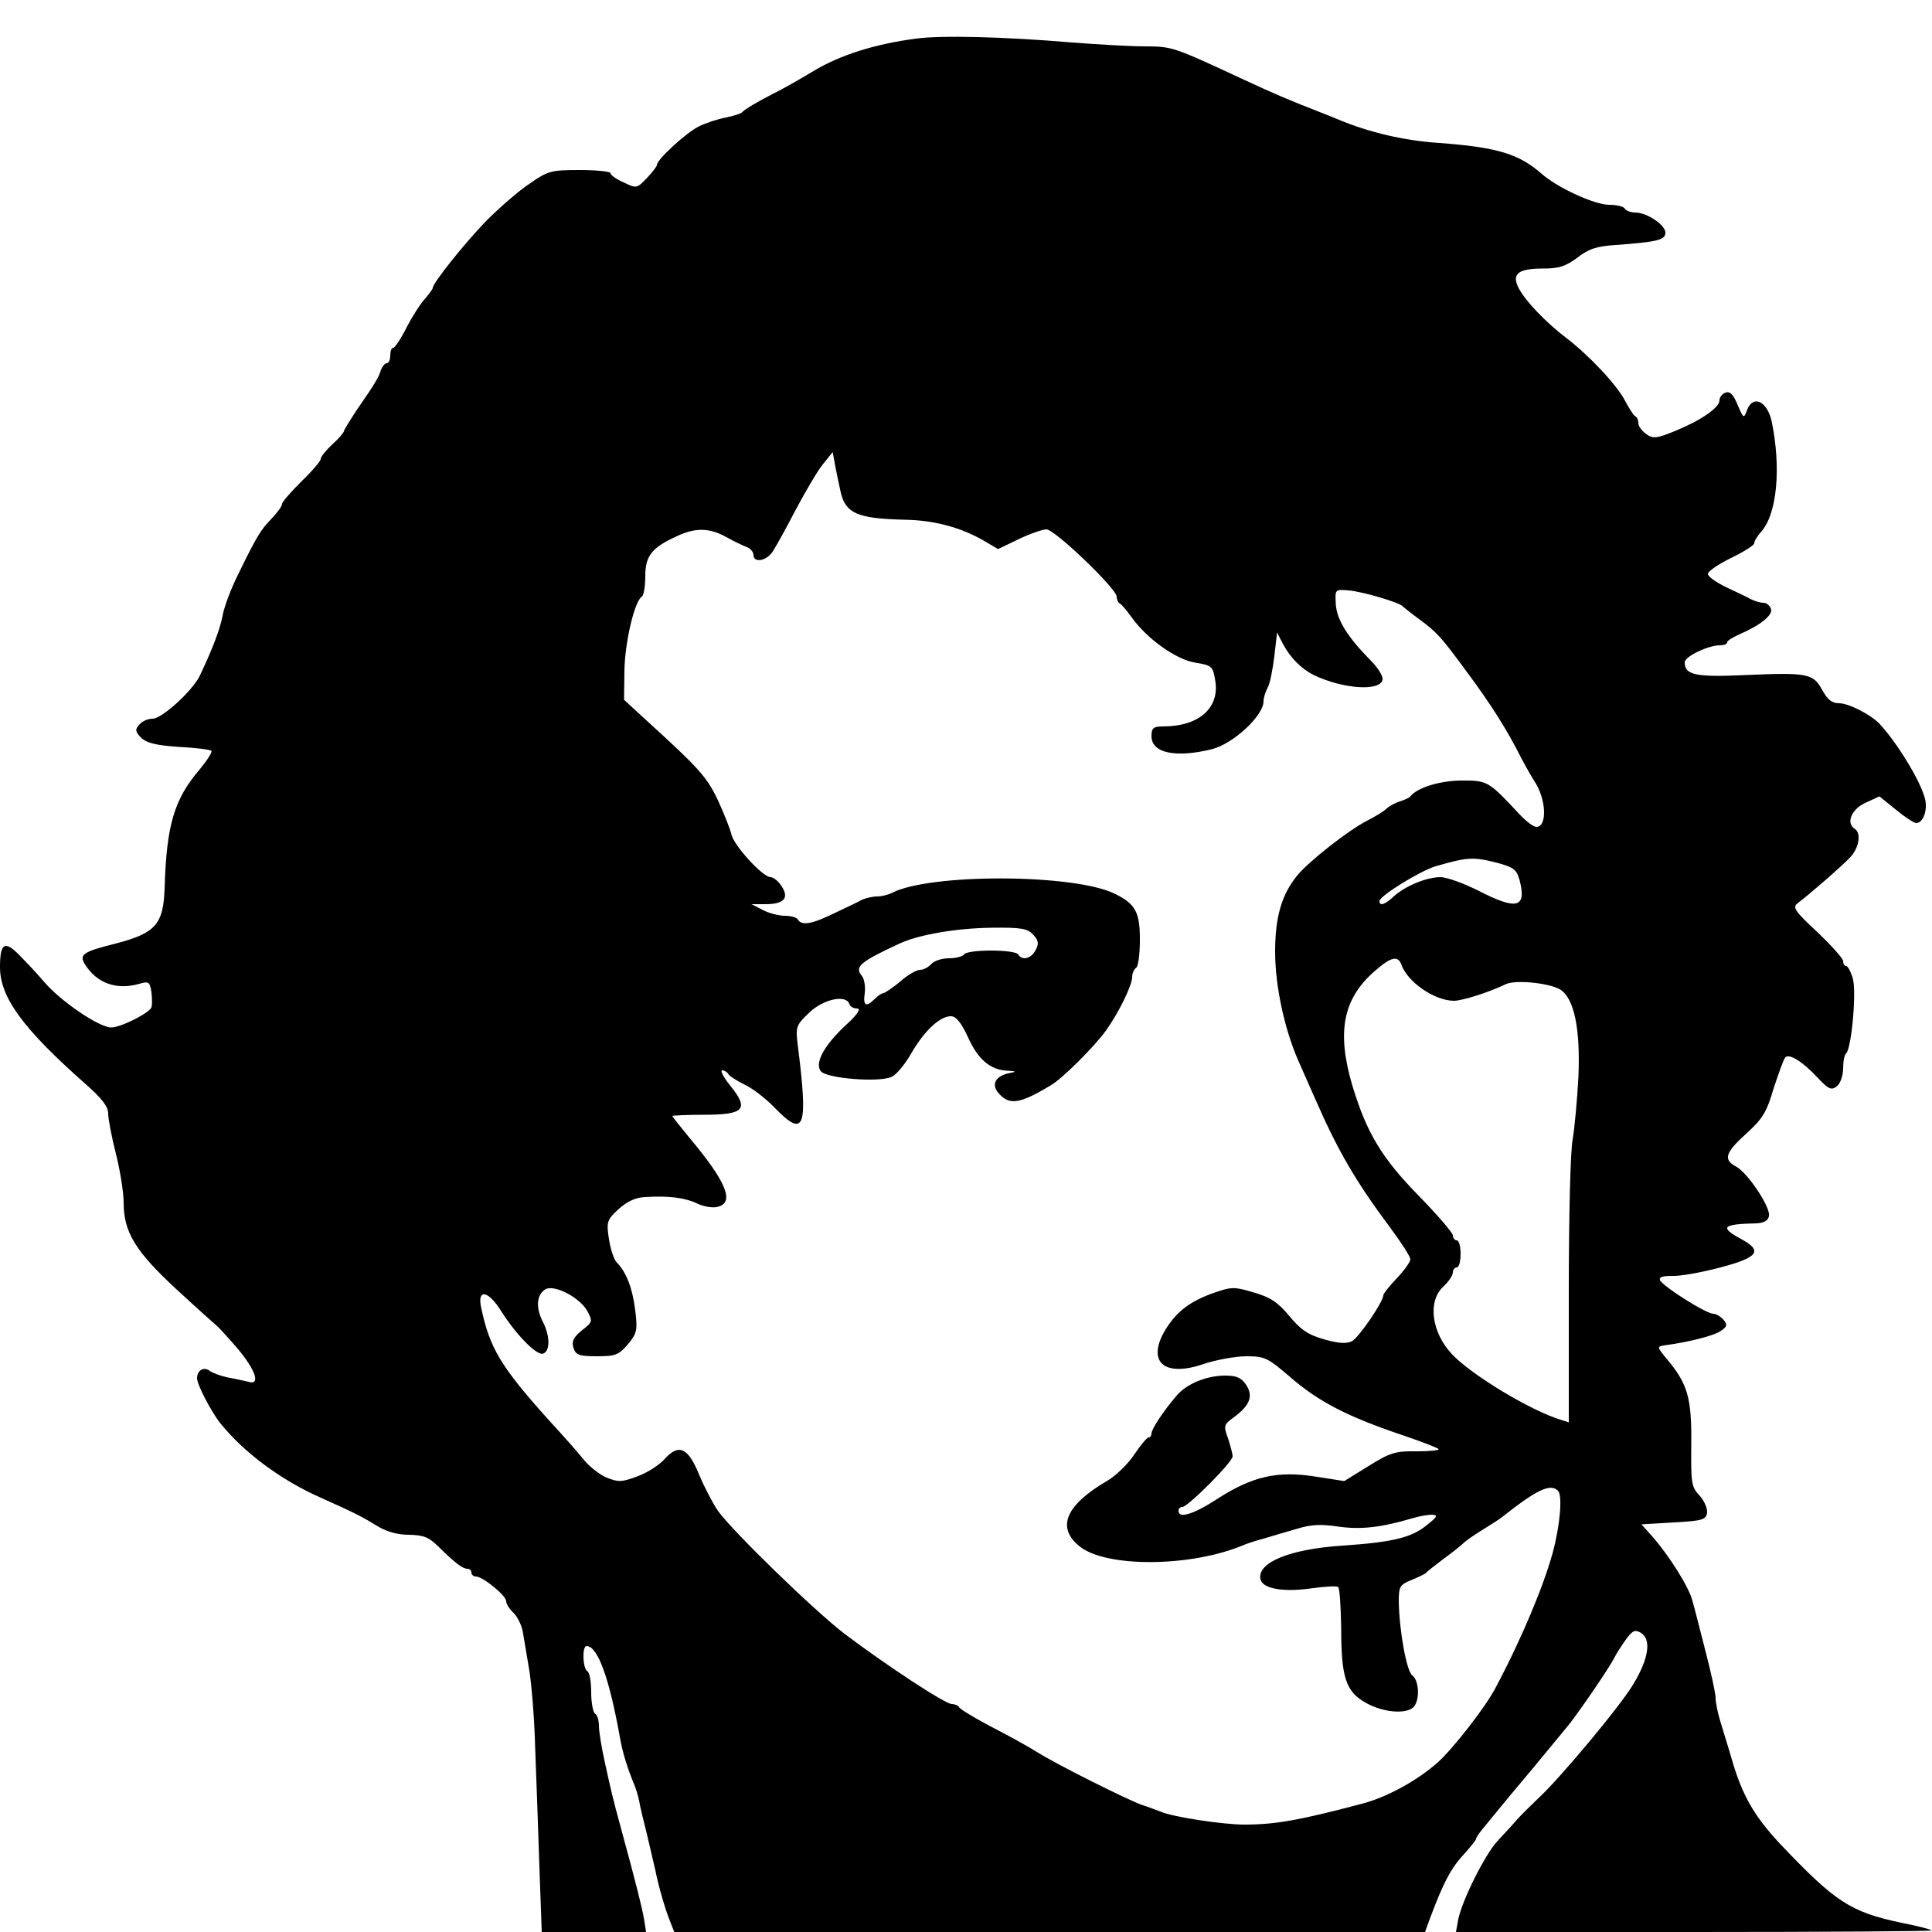
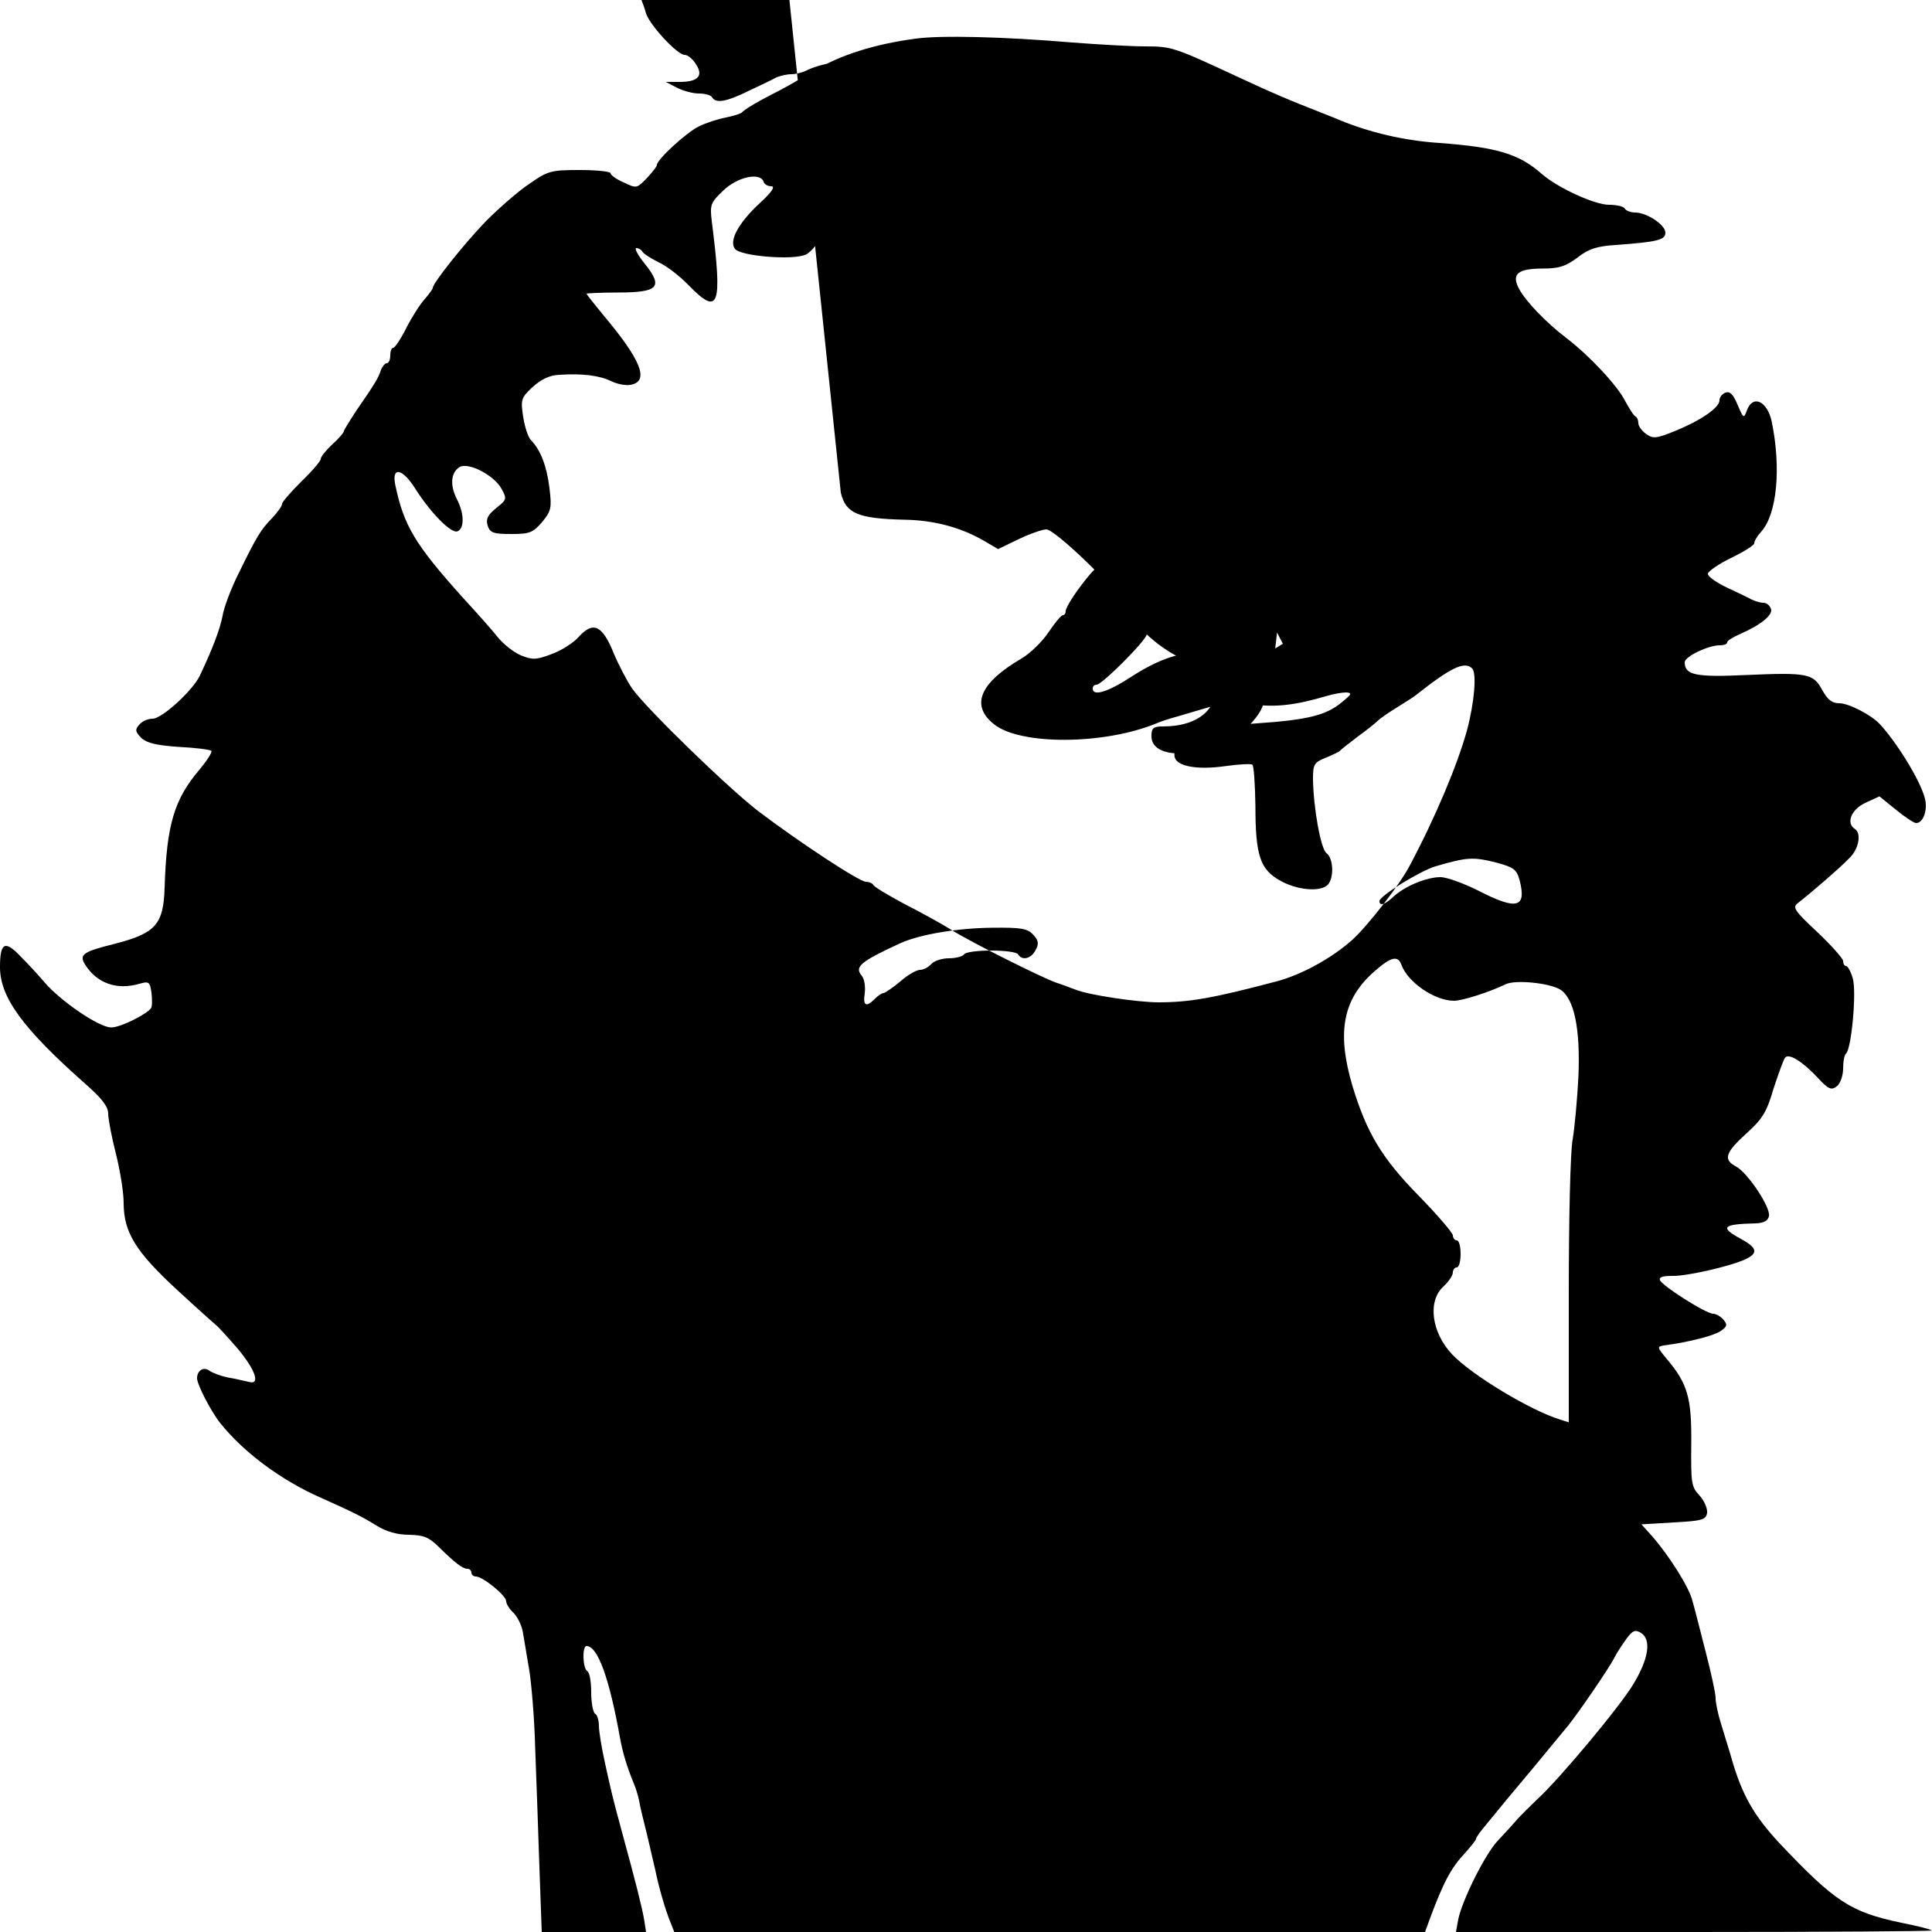
<svg xmlns="http://www.w3.org/2000/svg" version="1.0" width="500pt" height="500pt" viewBox="0 0 500 500" preserveAspectRatio="xMidYMid meet">
  <g transform="translate(0,500) scale(0.1,-0.1)" fill="#000000" stroke="none">
-     <path d="M2370 4900 c-106 -14 -195 -42 -265 -84 -38 -23 -86 -50 -105 -59 -41 -21 -73 -40 -80 -48 -3 -3 -21 -9 -41 -13 -21 -4 -52 -14 -70 -23 -33 -16 -109 -86 -109 -100 0 -4 -12 -19 -26 -34 -26 -27 -27 -27 -60 -11 -19 8 -34 19 -34 24 0 4 -36 8 -79 8 -74 0 -83 -2 -130 -35 -29 -19 -79 -63 -113 -97 -58 -60 -138 -161 -138 -173 0 -3 -9 -15 -19 -27 -11 -11 -33 -45 -48 -74 -15 -30 -31 -54 -35 -54 -5 0 -8 -9 -8 -20 0 -11 -4 -20 -9 -20 -5 0 -11 -8 -15 -17 -6 -20 -15 -35 -64 -106 -17 -26 -32 -50 -32 -53 0 -3 -13 -19 -30 -34 -16 -15 -30 -32 -30 -38 0 -5 -22 -31 -50 -58 -27 -27 -50 -53 -50 -58 0 -6 -12 -22 -26 -37 -30 -31 -39 -46 -87 -144 -19 -38 -38 -88 -41 -109 -7 -35 -25 -83 -59 -155 -19 -39 -98 -111 -122 -111 -13 0 -28 -7 -35 -16 -11 -12 -10 -18 6 -34 14 -13 39 -19 97 -23 43 -2 80 -7 84 -10 3 -3 -11 -25 -30 -48 -66 -77 -86 -143 -91 -307 -3 -94 -23 -117 -127 -144 -84 -21 -95 -28 -79 -54 31 -49 82 -67 141 -50 24 7 27 5 31 -23 2 -17 2 -35 -1 -40 -11 -16 -81 -51 -104 -50 -32 1 -130 68 -172 117 -11 13 -37 42 -59 64 -43 46 -56 40 -56 -25 0 -78 59 -159 222 -303 42 -37 58 -58 58 -76 0 -14 9 -61 20 -104 11 -44 20 -100 20 -127 0 -76 31 -126 137 -224 52 -48 99 -90 103 -93 4 -3 28 -29 54 -59 48 -57 61 -97 29 -87 -10 2 -34 8 -53 11 -19 4 -40 12 -47 17 -15 12 -33 2 -33 -19 0 -16 36 -86 60 -116 60 -75 156 -147 260 -193 85 -38 107 -49 144 -72 26 -16 54 -24 85 -24 38 -1 51 -6 77 -32 42 -41 61 -56 74 -56 5 0 10 -4 10 -10 0 -5 5 -10 12 -10 17 0 78 -49 78 -64 0 -7 9 -21 19 -30 10 -10 21 -32 24 -49 3 -18 10 -60 16 -95 6 -34 14 -126 16 -205 3 -78 8 -217 11 -310 l6 -167 135 0 135 0 -5 32 c-5 29 -19 87 -59 233 -24 88 -27 103 -42 171 -9 40 -16 83 -16 97 0 14 -4 29 -10 32 -5 3 -10 28 -10 55 0 27 -4 52 -10 55 -12 7 -14 65 -2 65 29 0 59 -83 87 -240 6 -34 18 -74 35 -115 5 -11 11 -31 14 -45 2 -14 12 -54 21 -90 8 -36 18 -76 21 -90 8 -41 26 -103 38 -132 l11 -28 971 0 972 0 12 33 c36 97 56 134 92 172 15 17 28 33 28 36 0 3 8 15 18 27 9 11 24 29 32 39 8 10 50 61 94 113 43 52 86 104 95 115 25 31 105 147 119 175 7 14 22 36 32 50 16 21 22 23 37 14 27 -17 20 -66 -19 -131 -34 -58 -194 -249 -249 -299 -17 -16 -41 -40 -53 -53 -11 -13 -34 -38 -50 -55 -33 -35 -92 -154 -102 -203 l-6 -33 617 0 c340 0 616 2 614 4 -2 3 -38 12 -79 20 -131 28 -170 53 -314 205 -67 72 -98 126 -125 221 -7 25 -20 65 -27 89 -8 25 -14 54 -14 66 0 13 -12 67 -26 121 -14 55 -29 114 -34 131 -8 34 -60 117 -105 168 l-27 30 84 5 c74 4 83 7 86 25 1 11 -7 31 -20 45 -21 22 -22 33 -21 134 1 119 -9 155 -65 221 -23 28 -24 30 -6 33 68 9 132 26 148 38 16 11 17 16 6 29 -7 8 -19 15 -26 15 -19 0 -132 72 -138 87 -3 8 7 11 32 11 20 -1 76 9 125 22 98 26 110 43 52 74 -55 30 -48 38 40 40 20 1 31 7 33 19 5 22 -55 112 -85 128 -34 18 -28 36 26 85 42 38 53 55 71 117 13 39 26 76 30 80 10 12 46 -11 85 -53 28 -30 35 -32 49 -21 9 7 16 28 16 46 0 17 3 35 8 39 14 15 27 160 17 194 -5 17 -13 32 -17 32 -5 0 -8 6 -8 13 0 6 -30 40 -67 75 -59 55 -65 64 -50 75 29 22 109 91 133 116 25 24 32 65 14 76 -23 15 -9 50 27 67 l37 17 42 -34 c23 -19 47 -35 53 -35 19 0 31 36 22 66 -13 47 -73 144 -117 191 -23 24 -80 53 -104 53 -19 0 -30 9 -44 34 -23 43 -38 46 -198 39 -130 -6 -158 0 -158 33 0 15 61 44 91 44 11 0 19 3 19 8 0 4 15 13 33 21 53 23 87 50 80 66 -3 8 -11 15 -19 15 -8 0 -22 4 -32 9 -9 5 -38 19 -64 31 -27 13 -48 28 -48 35 0 6 27 25 60 41 33 16 60 33 60 38 0 6 8 19 18 30 41 46 52 165 27 286 -12 53 -49 69 -64 28 -8 -22 -9 -21 -24 14 -11 27 -20 36 -31 32 -9 -3 -16 -12 -16 -20 0 -19 -48 -52 -114 -79 -49 -20 -58 -21 -76 -8 -11 8 -20 20 -20 28 0 7 -3 15 -7 17 -5 2 -16 20 -27 40 -20 40 -93 118 -152 163 -54 41 -106 96 -123 128 -20 38 -3 52 62 52 42 0 59 6 89 28 29 23 51 30 100 33 108 8 128 13 128 32 0 20 -48 52 -78 52 -12 0 -24 5 -27 10 -3 6 -22 10 -41 10 -37 0 -133 44 -174 80 -59 52 -116 69 -265 80 -91 6 -180 27 -260 60 -16 7 -40 16 -52 21 -77 30 -117 47 -203 87 -172 80 -177 82 -247 82 -37 0 -122 5 -188 10 -175 15 -342 19 -405 10z m-194 -1175 c13 -54 44 -67 164 -70 77 -1 148 -20 209 -56 l34 -20 54 26 c29 14 62 25 71 25 22 0 182 -154 182 -174 0 -8 4 -16 8 -18 4 -1 18 -18 31 -36 39 -55 116 -110 165 -117 42 -7 45 -9 51 -46 12 -71 -42 -119 -135 -119 -25 0 -30 -4 -30 -25 0 -44 62 -57 156 -34 56 14 134 87 134 124 0 9 5 25 11 36 6 11 13 48 17 81 l7 61 15 -29 c19 -36 48 -65 80 -81 75 -36 172 -43 178 -12 2 9 -12 31 -31 50 -61 62 -87 105 -90 145 -2 39 -2 39 33 36 37 -3 131 -31 140 -41 3 -3 23 -19 45 -35 44 -33 53 -42 122 -136 61 -82 104 -150 139 -220 10 -19 25 -46 34 -60 32 -47 35 -120 6 -120 -7 0 -26 14 -42 31 -82 88 -84 89 -150 89 -56 0 -116 -18 -134 -41 -3 -4 -15 -9 -27 -13 -13 -4 -29 -13 -35 -19 -7 -7 -29 -20 -48 -30 -47 -23 -153 -106 -183 -143 -40 -49 -57 -107 -57 -197 0 -88 24 -200 60 -282 12 -27 31 -70 42 -95 60 -138 107 -218 195 -336 29 -39 53 -76 53 -83 0 -7 -16 -29 -35 -49 -19 -20 -35 -40 -35 -44 0 -17 -63 -109 -81 -119 -15 -7 -34 -6 -73 5 -42 12 -61 26 -90 61 -29 35 -49 48 -91 60 -49 15 -58 15 -101 0 -64 -22 -99 -49 -129 -98 -48 -82 -2 -122 100 -87 33 11 83 20 111 20 47 0 55 -4 112 -53 75 -65 148 -103 297 -153 44 -15 83 -30 88 -34 4 -3 -21 -6 -55 -6 -56 1 -70 -3 -126 -38 l-63 -39 -77 12 c-97 15 -162 0 -253 -59 -60 -39 -99 -51 -99 -30 0 6 4 10 10 10 14 0 130 116 130 131 0 7 -6 28 -12 47 -12 32 -11 35 15 54 42 31 51 55 32 84 -12 18 -24 24 -54 24 -48 0 -100 -21 -126 -52 -32 -37 -65 -86 -65 -98 0 -5 -3 -10 -7 -10 -5 0 -21 -20 -38 -45 -16 -24 -47 -54 -69 -67 -108 -63 -133 -121 -72 -170 68 -55 285 -54 421 2 11 5 36 13 55 18 19 6 58 17 85 25 38 12 64 13 110 6 58 -8 110 -2 191 22 17 5 39 9 50 9 16 -1 14 -5 -11 -25 -40 -34 -88 -46 -220 -55 -138 -9 -222 -44 -213 -87 5 -24 57 -34 129 -24 35 5 67 7 72 4 4 -2 7 -50 8 -106 0 -129 12 -165 64 -194 44 -25 104 -30 123 -11 17 17 15 69 -3 82 -15 11 -34 118 -35 192 0 38 3 43 33 55 17 7 34 15 37 18 3 4 23 19 45 36 22 16 46 35 52 41 7 7 29 22 50 35 21 13 43 27 48 31 91 72 127 90 147 70 12 -12 6 -88 -14 -162 -24 -86 -79 -219 -147 -347 -25 -49 -110 -158 -150 -194 -53 -47 -131 -90 -196 -107 -163 -43 -224 -54 -305 -54 -53 0 -182 19 -215 33 -17 6 -39 15 -50 18 -39 14 -221 105 -270 136 -27 17 -84 48 -125 69 -41 22 -76 43 -78 48 -2 4 -11 8 -19 8 -17 0 -172 102 -279 183 -79 61 -288 264 -326 317 -13 19 -35 61 -48 92 -29 72 -53 83 -90 42 -14 -16 -46 -36 -71 -45 -40 -15 -49 -15 -79 -3 -19 8 -45 29 -59 46 -14 18 -55 64 -90 102 -126 140 -154 188 -176 293 -10 48 18 43 50 -7 40 -64 95 -120 111 -113 18 7 18 46 -2 84 -18 36 -15 68 7 82 22 14 89 -20 109 -56 14 -26 14 -28 -14 -50 -22 -18 -27 -28 -22 -45 6 -19 15 -22 61 -22 47 0 56 3 80 31 24 29 25 37 19 88 -7 57 -23 98 -47 123 -8 7 -17 35 -21 61 -7 45 -5 50 24 77 22 20 44 31 69 32 63 4 105 -2 136 -17 17 -8 41 -12 53 -8 44 11 21 66 -75 180 -23 28 -43 53 -43 55 0 1 37 3 81 3 105 0 118 14 70 74 -18 22 -28 41 -22 41 5 0 13 -4 16 -10 3 -5 22 -17 42 -27 20 -9 55 -36 78 -60 78 -80 87 -54 59 167 -5 42 -3 48 30 79 36 35 95 48 104 23 2 -7 11 -12 20 -12 11 0 2 -15 -29 -43 -56 -52 -81 -98 -65 -119 14 -19 150 -30 183 -15 13 5 36 34 52 62 33 57 73 95 102 95 13 0 27 -17 44 -54 26 -58 58 -85 102 -87 23 -1 24 -3 6 -6 -37 -7 -49 -30 -28 -53 28 -31 54 -27 134 21 30 17 114 101 144 143 32 45 67 116 67 137 0 10 5 21 10 24 6 3 10 37 10 74 0 71 -12 92 -65 118 -105 52 -480 53 -577 2 -10 -5 -27 -9 -38 -9 -11 0 -28 -4 -38 -8 -9 -5 -42 -21 -72 -35 -59 -29 -85 -33 -95 -17 -3 6 -19 10 -34 10 -16 0 -42 7 -57 15 l-29 15 36 0 c48 0 62 16 42 46 -8 13 -21 24 -29 24 -20 0 -94 81 -101 110 -3 14 -19 54 -35 89 -29 61 -49 83 -193 214 l-50 46 1 75 c1 73 26 180 45 192 5 3 9 27 9 53 0 53 17 74 83 104 48 22 83 21 127 -3 19 -11 43 -22 53 -26 9 -3 17 -13 17 -20 0 -22 34 -16 50 9 8 12 35 61 60 109 25 47 56 100 70 117 l25 31 7 -38 c4 -20 10 -50 14 -67z m1699 -958 c43 -12 50 -17 58 -46 18 -71 -8 -77 -107 -26 -38 19 -82 35 -98 35 -36 0 -91 -23 -120 -49 -23 -22 -38 -27 -38 -13 0 13 103 77 145 90 83 24 97 25 160 9z m-1201 -186 c14 -15 15 -24 6 -40 -11 -22 -35 -28 -45 -11 -3 6 -35 10 -70 10 -35 0 -67 -4 -70 -10 -3 -5 -21 -10 -39 -10 -19 0 -39 -7 -46 -15 -7 -8 -20 -15 -29 -15 -9 0 -32 -13 -51 -30 -19 -16 -39 -29 -43 -30 -5 0 -15 -7 -23 -15 -23 -23 -31 -18 -26 15 2 17 -1 37 -8 45 -19 23 -4 36 100 84 51 23 148 39 236 40 78 1 93 -2 108 -18z m953 -78 c16 -45 86 -93 136 -93 21 0 91 22 134 43 26 12 113 3 141 -14 36 -23 52 -101 47 -224 -3 -60 -10 -134 -15 -164 -6 -30 -10 -207 -10 -394 l0 -338 -22 7 c-78 24 -230 116 -280 169 -53 56 -64 137 -23 175 14 13 25 29 25 37 0 7 5 13 10 13 6 0 10 16 10 35 0 19 -4 35 -10 35 -5 0 -10 6 -10 13 0 6 -40 53 -88 102 -96 98 -135 163 -172 285 -41 139 -25 225 58 297 42 37 60 41 69 16z" />
+     <path d="M2370 4900 c-106 -14 -195 -42 -265 -84 -38 -23 -86 -50 -105 -59 -41 -21 -73 -40 -80 -48 -3 -3 -21 -9 -41 -13 -21 -4 -52 -14 -70 -23 -33 -16 -109 -86 -109 -100 0 -4 -12 -19 -26 -34 -26 -27 -27 -27 -60 -11 -19 8 -34 19 -34 24 0 4 -36 8 -79 8 -74 0 -83 -2 -130 -35 -29 -19 -79 -63 -113 -97 -58 -60 -138 -161 -138 -173 0 -3 -9 -15 -19 -27 -11 -11 -33 -45 -48 -74 -15 -30 -31 -54 -35 -54 -5 0 -8 -9 -8 -20 0 -11 -4 -20 -9 -20 -5 0 -11 -8 -15 -17 -6 -20 -15 -35 -64 -106 -17 -26 -32 -50 -32 -53 0 -3 -13 -19 -30 -34 -16 -15 -30 -32 -30 -38 0 -5 -22 -31 -50 -58 -27 -27 -50 -53 -50 -58 0 -6 -12 -22 -26 -37 -30 -31 -39 -46 -87 -144 -19 -38 -38 -88 -41 -109 -7 -35 -25 -83 -59 -155 -19 -39 -98 -111 -122 -111 -13 0 -28 -7 -35 -16 -11 -12 -10 -18 6 -34 14 -13 39 -19 97 -23 43 -2 80 -7 84 -10 3 -3 -11 -25 -30 -48 -66 -77 -86 -143 -91 -307 -3 -94 -23 -117 -127 -144 -84 -21 -95 -28 -79 -54 31 -49 82 -67 141 -50 24 7 27 5 31 -23 2 -17 2 -35 -1 -40 -11 -16 -81 -51 -104 -50 -32 1 -130 68 -172 117 -11 13 -37 42 -59 64 -43 46 -56 40 -56 -25 0 -78 59 -159 222 -303 42 -37 58 -58 58 -76 0 -14 9 -61 20 -104 11 -44 20 -100 20 -127 0 -76 31 -126 137 -224 52 -48 99 -90 103 -93 4 -3 28 -29 54 -59 48 -57 61 -97 29 -87 -10 2 -34 8 -53 11 -19 4 -40 12 -47 17 -15 12 -33 2 -33 -19 0 -16 36 -86 60 -116 60 -75 156 -147 260 -193 85 -38 107 -49 144 -72 26 -16 54 -24 85 -24 38 -1 51 -6 77 -32 42 -41 61 -56 74 -56 5 0 10 -4 10 -10 0 -5 5 -10 12 -10 17 0 78 -49 78 -64 0 -7 9 -21 19 -30 10 -10 21 -32 24 -49 3 -18 10 -60 16 -95 6 -34 14 -126 16 -205 3 -78 8 -217 11 -310 l6 -167 135 0 135 0 -5 32 c-5 29 -19 87 -59 233 -24 88 -27 103 -42 171 -9 40 -16 83 -16 97 0 14 -4 29 -10 32 -5 3 -10 28 -10 55 0 27 -4 52 -10 55 -12 7 -14 65 -2 65 29 0 59 -83 87 -240 6 -34 18 -74 35 -115 5 -11 11 -31 14 -45 2 -14 12 -54 21 -90 8 -36 18 -76 21 -90 8 -41 26 -103 38 -132 l11 -28 971 0 972 0 12 33 c36 97 56 134 92 172 15 17 28 33 28 36 0 3 8 15 18 27 9 11 24 29 32 39 8 10 50 61 94 113 43 52 86 104 95 115 25 31 105 147 119 175 7 14 22 36 32 50 16 21 22 23 37 14 27 -17 20 -66 -19 -131 -34 -58 -194 -249 -249 -299 -17 -16 -41 -40 -53 -53 -11 -13 -34 -38 -50 -55 -33 -35 -92 -154 -102 -203 l-6 -33 617 0 c340 0 616 2 614 4 -2 3 -38 12 -79 20 -131 28 -170 53 -314 205 -67 72 -98 126 -125 221 -7 25 -20 65 -27 89 -8 25 -14 54 -14 66 0 13 -12 67 -26 121 -14 55 -29 114 -34 131 -8 34 -60 117 -105 168 l-27 30 84 5 c74 4 83 7 86 25 1 11 -7 31 -20 45 -21 22 -22 33 -21 134 1 119 -9 155 -65 221 -23 28 -24 30 -6 33 68 9 132 26 148 38 16 11 17 16 6 29 -7 8 -19 15 -26 15 -19 0 -132 72 -138 87 -3 8 7 11 32 11 20 -1 76 9 125 22 98 26 110 43 52 74 -55 30 -48 38 40 40 20 1 31 7 33 19 5 22 -55 112 -85 128 -34 18 -28 36 26 85 42 38 53 55 71 117 13 39 26 76 30 80 10 12 46 -11 85 -53 28 -30 35 -32 49 -21 9 7 16 28 16 46 0 17 3 35 8 39 14 15 27 160 17 194 -5 17 -13 32 -17 32 -5 0 -8 6 -8 13 0 6 -30 40 -67 75 -59 55 -65 64 -50 75 29 22 109 91 133 116 25 24 32 65 14 76 -23 15 -9 50 27 67 l37 17 42 -34 c23 -19 47 -35 53 -35 19 0 31 36 22 66 -13 47 -73 144 -117 191 -23 24 -80 53 -104 53 -19 0 -30 9 -44 34 -23 43 -38 46 -198 39 -130 -6 -158 0 -158 33 0 15 61 44 91 44 11 0 19 3 19 8 0 4 15 13 33 21 53 23 87 50 80 66 -3 8 -11 15 -19 15 -8 0 -22 4 -32 9 -9 5 -38 19 -64 31 -27 13 -48 28 -48 35 0 6 27 25 60 41 33 16 60 33 60 38 0 6 8 19 18 30 41 46 52 165 27 286 -12 53 -49 69 -64 28 -8 -22 -9 -21 -24 14 -11 27 -20 36 -31 32 -9 -3 -16 -12 -16 -20 0 -19 -48 -52 -114 -79 -49 -20 -58 -21 -76 -8 -11 8 -20 20 -20 28 0 7 -3 15 -7 17 -5 2 -16 20 -27 40 -20 40 -93 118 -152 163 -54 41 -106 96 -123 128 -20 38 -3 52 62 52 42 0 59 6 89 28 29 23 51 30 100 33 108 8 128 13 128 32 0 20 -48 52 -78 52 -12 0 -24 5 -27 10 -3 6 -22 10 -41 10 -37 0 -133 44 -174 80 -59 52 -116 69 -265 80 -91 6 -180 27 -260 60 -16 7 -40 16 -52 21 -77 30 -117 47 -203 87 -172 80 -177 82 -247 82 -37 0 -122 5 -188 10 -175 15 -342 19 -405 10z m-194 -1175 c13 -54 44 -67 164 -70 77 -1 148 -20 209 -56 l34 -20 54 26 c29 14 62 25 71 25 22 0 182 -154 182 -174 0 -8 4 -16 8 -18 4 -1 18 -18 31 -36 39 -55 116 -110 165 -117 42 -7 45 -9 51 -46 12 -71 -42 -119 -135 -119 -25 0 -30 -4 -30 -25 0 -44 62 -57 156 -34 56 14 134 87 134 124 0 9 5 25 11 36 6 11 13 48 17 81 l7 61 15 -29 l-63 -39 -77 12 c-97 15 -162 0 -253 -59 -60 -39 -99 -51 -99 -30 0 6 4 10 10 10 14 0 130 116 130 131 0 7 -6 28 -12 47 -12 32 -11 35 15 54 42 31 51 55 32 84 -12 18 -24 24 -54 24 -48 0 -100 -21 -126 -52 -32 -37 -65 -86 -65 -98 0 -5 -3 -10 -7 -10 -5 0 -21 -20 -38 -45 -16 -24 -47 -54 -69 -67 -108 -63 -133 -121 -72 -170 68 -55 285 -54 421 2 11 5 36 13 55 18 19 6 58 17 85 25 38 12 64 13 110 6 58 -8 110 -2 191 22 17 5 39 9 50 9 16 -1 14 -5 -11 -25 -40 -34 -88 -46 -220 -55 -138 -9 -222 -44 -213 -87 5 -24 57 -34 129 -24 35 5 67 7 72 4 4 -2 7 -50 8 -106 0 -129 12 -165 64 -194 44 -25 104 -30 123 -11 17 17 15 69 -3 82 -15 11 -34 118 -35 192 0 38 3 43 33 55 17 7 34 15 37 18 3 4 23 19 45 36 22 16 46 35 52 41 7 7 29 22 50 35 21 13 43 27 48 31 91 72 127 90 147 70 12 -12 6 -88 -14 -162 -24 -86 -79 -219 -147 -347 -25 -49 -110 -158 -150 -194 -53 -47 -131 -90 -196 -107 -163 -43 -224 -54 -305 -54 -53 0 -182 19 -215 33 -17 6 -39 15 -50 18 -39 14 -221 105 -270 136 -27 17 -84 48 -125 69 -41 22 -76 43 -78 48 -2 4 -11 8 -19 8 -17 0 -172 102 -279 183 -79 61 -288 264 -326 317 -13 19 -35 61 -48 92 -29 72 -53 83 -90 42 -14 -16 -46 -36 -71 -45 -40 -15 -49 -15 -79 -3 -19 8 -45 29 -59 46 -14 18 -55 64 -90 102 -126 140 -154 188 -176 293 -10 48 18 43 50 -7 40 -64 95 -120 111 -113 18 7 18 46 -2 84 -18 36 -15 68 7 82 22 14 89 -20 109 -56 14 -26 14 -28 -14 -50 -22 -18 -27 -28 -22 -45 6 -19 15 -22 61 -22 47 0 56 3 80 31 24 29 25 37 19 88 -7 57 -23 98 -47 123 -8 7 -17 35 -21 61 -7 45 -5 50 24 77 22 20 44 31 69 32 63 4 105 -2 136 -17 17 -8 41 -12 53 -8 44 11 21 66 -75 180 -23 28 -43 53 -43 55 0 1 37 3 81 3 105 0 118 14 70 74 -18 22 -28 41 -22 41 5 0 13 -4 16 -10 3 -5 22 -17 42 -27 20 -9 55 -36 78 -60 78 -80 87 -54 59 167 -5 42 -3 48 30 79 36 35 95 48 104 23 2 -7 11 -12 20 -12 11 0 2 -15 -29 -43 -56 -52 -81 -98 -65 -119 14 -19 150 -30 183 -15 13 5 36 34 52 62 33 57 73 95 102 95 13 0 27 -17 44 -54 26 -58 58 -85 102 -87 23 -1 24 -3 6 -6 -37 -7 -49 -30 -28 -53 28 -31 54 -27 134 21 30 17 114 101 144 143 32 45 67 116 67 137 0 10 5 21 10 24 6 3 10 37 10 74 0 71 -12 92 -65 118 -105 52 -480 53 -577 2 -10 -5 -27 -9 -38 -9 -11 0 -28 -4 -38 -8 -9 -5 -42 -21 -72 -35 -59 -29 -85 -33 -95 -17 -3 6 -19 10 -34 10 -16 0 -42 7 -57 15 l-29 15 36 0 c48 0 62 16 42 46 -8 13 -21 24 -29 24 -20 0 -94 81 -101 110 -3 14 -19 54 -35 89 -29 61 -49 83 -193 214 l-50 46 1 75 c1 73 26 180 45 192 5 3 9 27 9 53 0 53 17 74 83 104 48 22 83 21 127 -3 19 -11 43 -22 53 -26 9 -3 17 -13 17 -20 0 -22 34 -16 50 9 8 12 35 61 60 109 25 47 56 100 70 117 l25 31 7 -38 c4 -20 10 -50 14 -67z m1699 -958 c43 -12 50 -17 58 -46 18 -71 -8 -77 -107 -26 -38 19 -82 35 -98 35 -36 0 -91 -23 -120 -49 -23 -22 -38 -27 -38 -13 0 13 103 77 145 90 83 24 97 25 160 9z m-1201 -186 c14 -15 15 -24 6 -40 -11 -22 -35 -28 -45 -11 -3 6 -35 10 -70 10 -35 0 -67 -4 -70 -10 -3 -5 -21 -10 -39 -10 -19 0 -39 -7 -46 -15 -7 -8 -20 -15 -29 -15 -9 0 -32 -13 -51 -30 -19 -16 -39 -29 -43 -30 -5 0 -15 -7 -23 -15 -23 -23 -31 -18 -26 15 2 17 -1 37 -8 45 -19 23 -4 36 100 84 51 23 148 39 236 40 78 1 93 -2 108 -18z m953 -78 c16 -45 86 -93 136 -93 21 0 91 22 134 43 26 12 113 3 141 -14 36 -23 52 -101 47 -224 -3 -60 -10 -134 -15 -164 -6 -30 -10 -207 -10 -394 l0 -338 -22 7 c-78 24 -230 116 -280 169 -53 56 -64 137 -23 175 14 13 25 29 25 37 0 7 5 13 10 13 6 0 10 16 10 35 0 19 -4 35 -10 35 -5 0 -10 6 -10 13 0 6 -40 53 -88 102 -96 98 -135 163 -172 285 -41 139 -25 225 58 297 42 37 60 41 69 16z" />
  </g>
</svg>